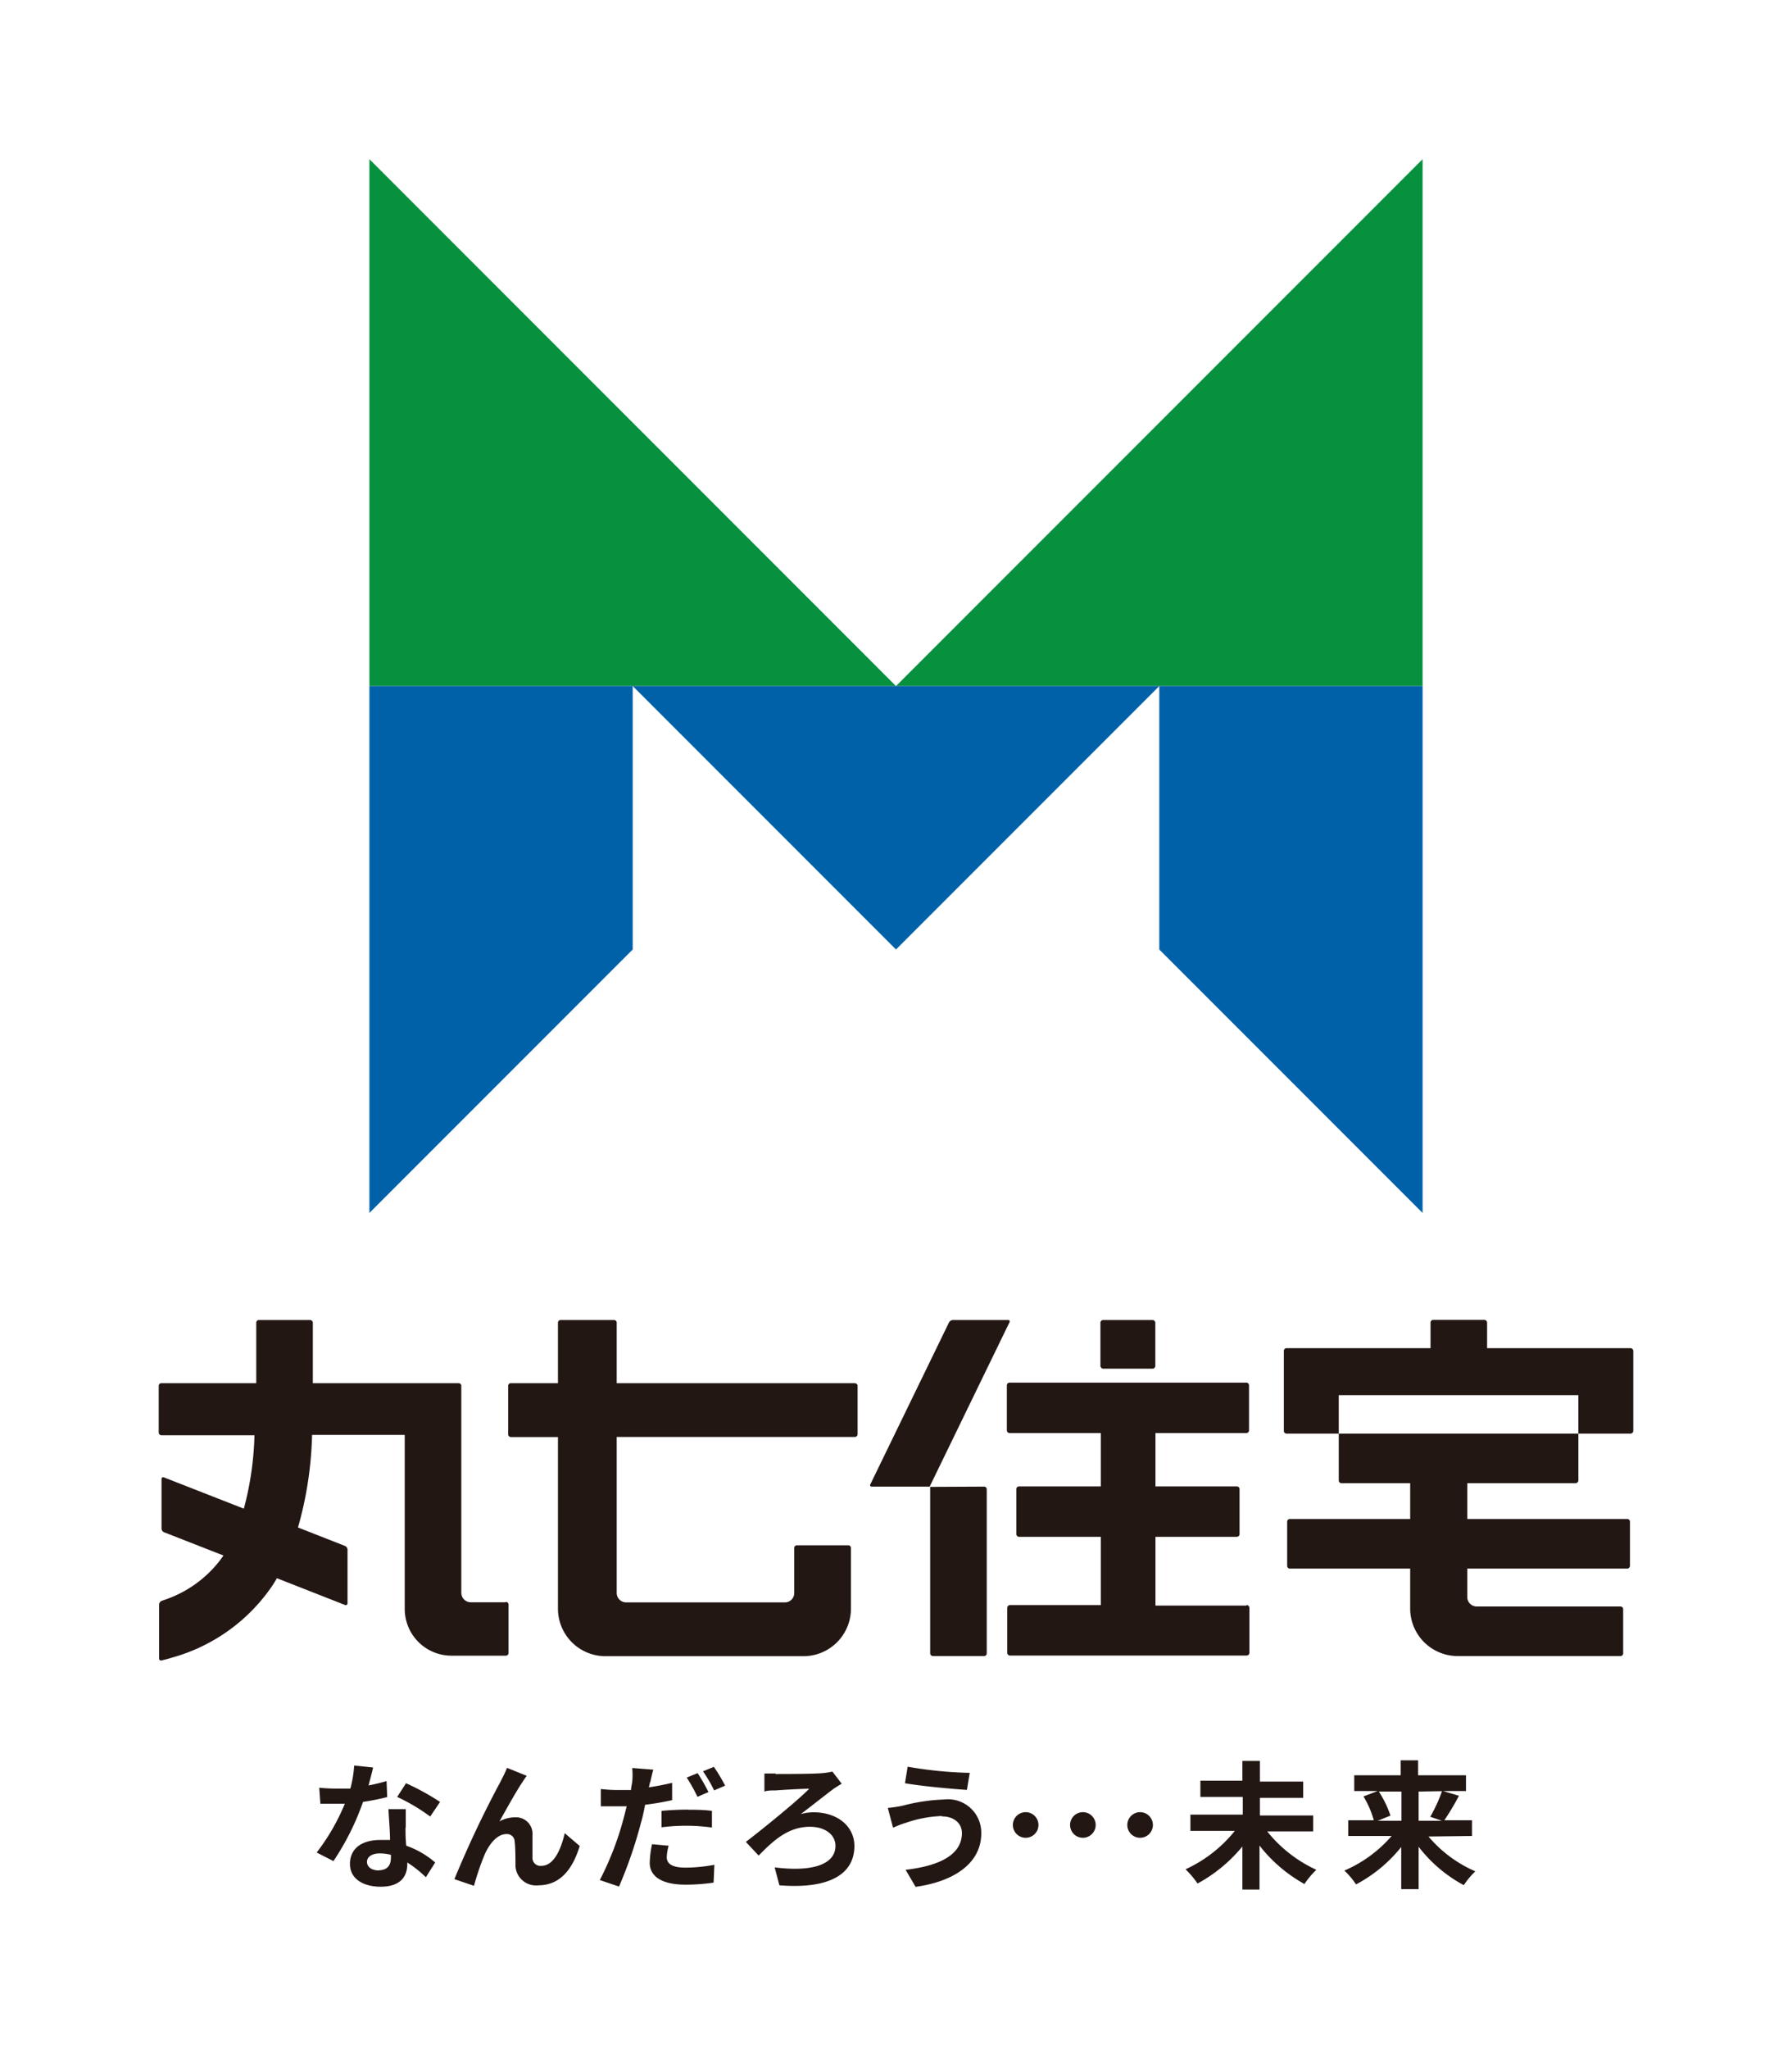
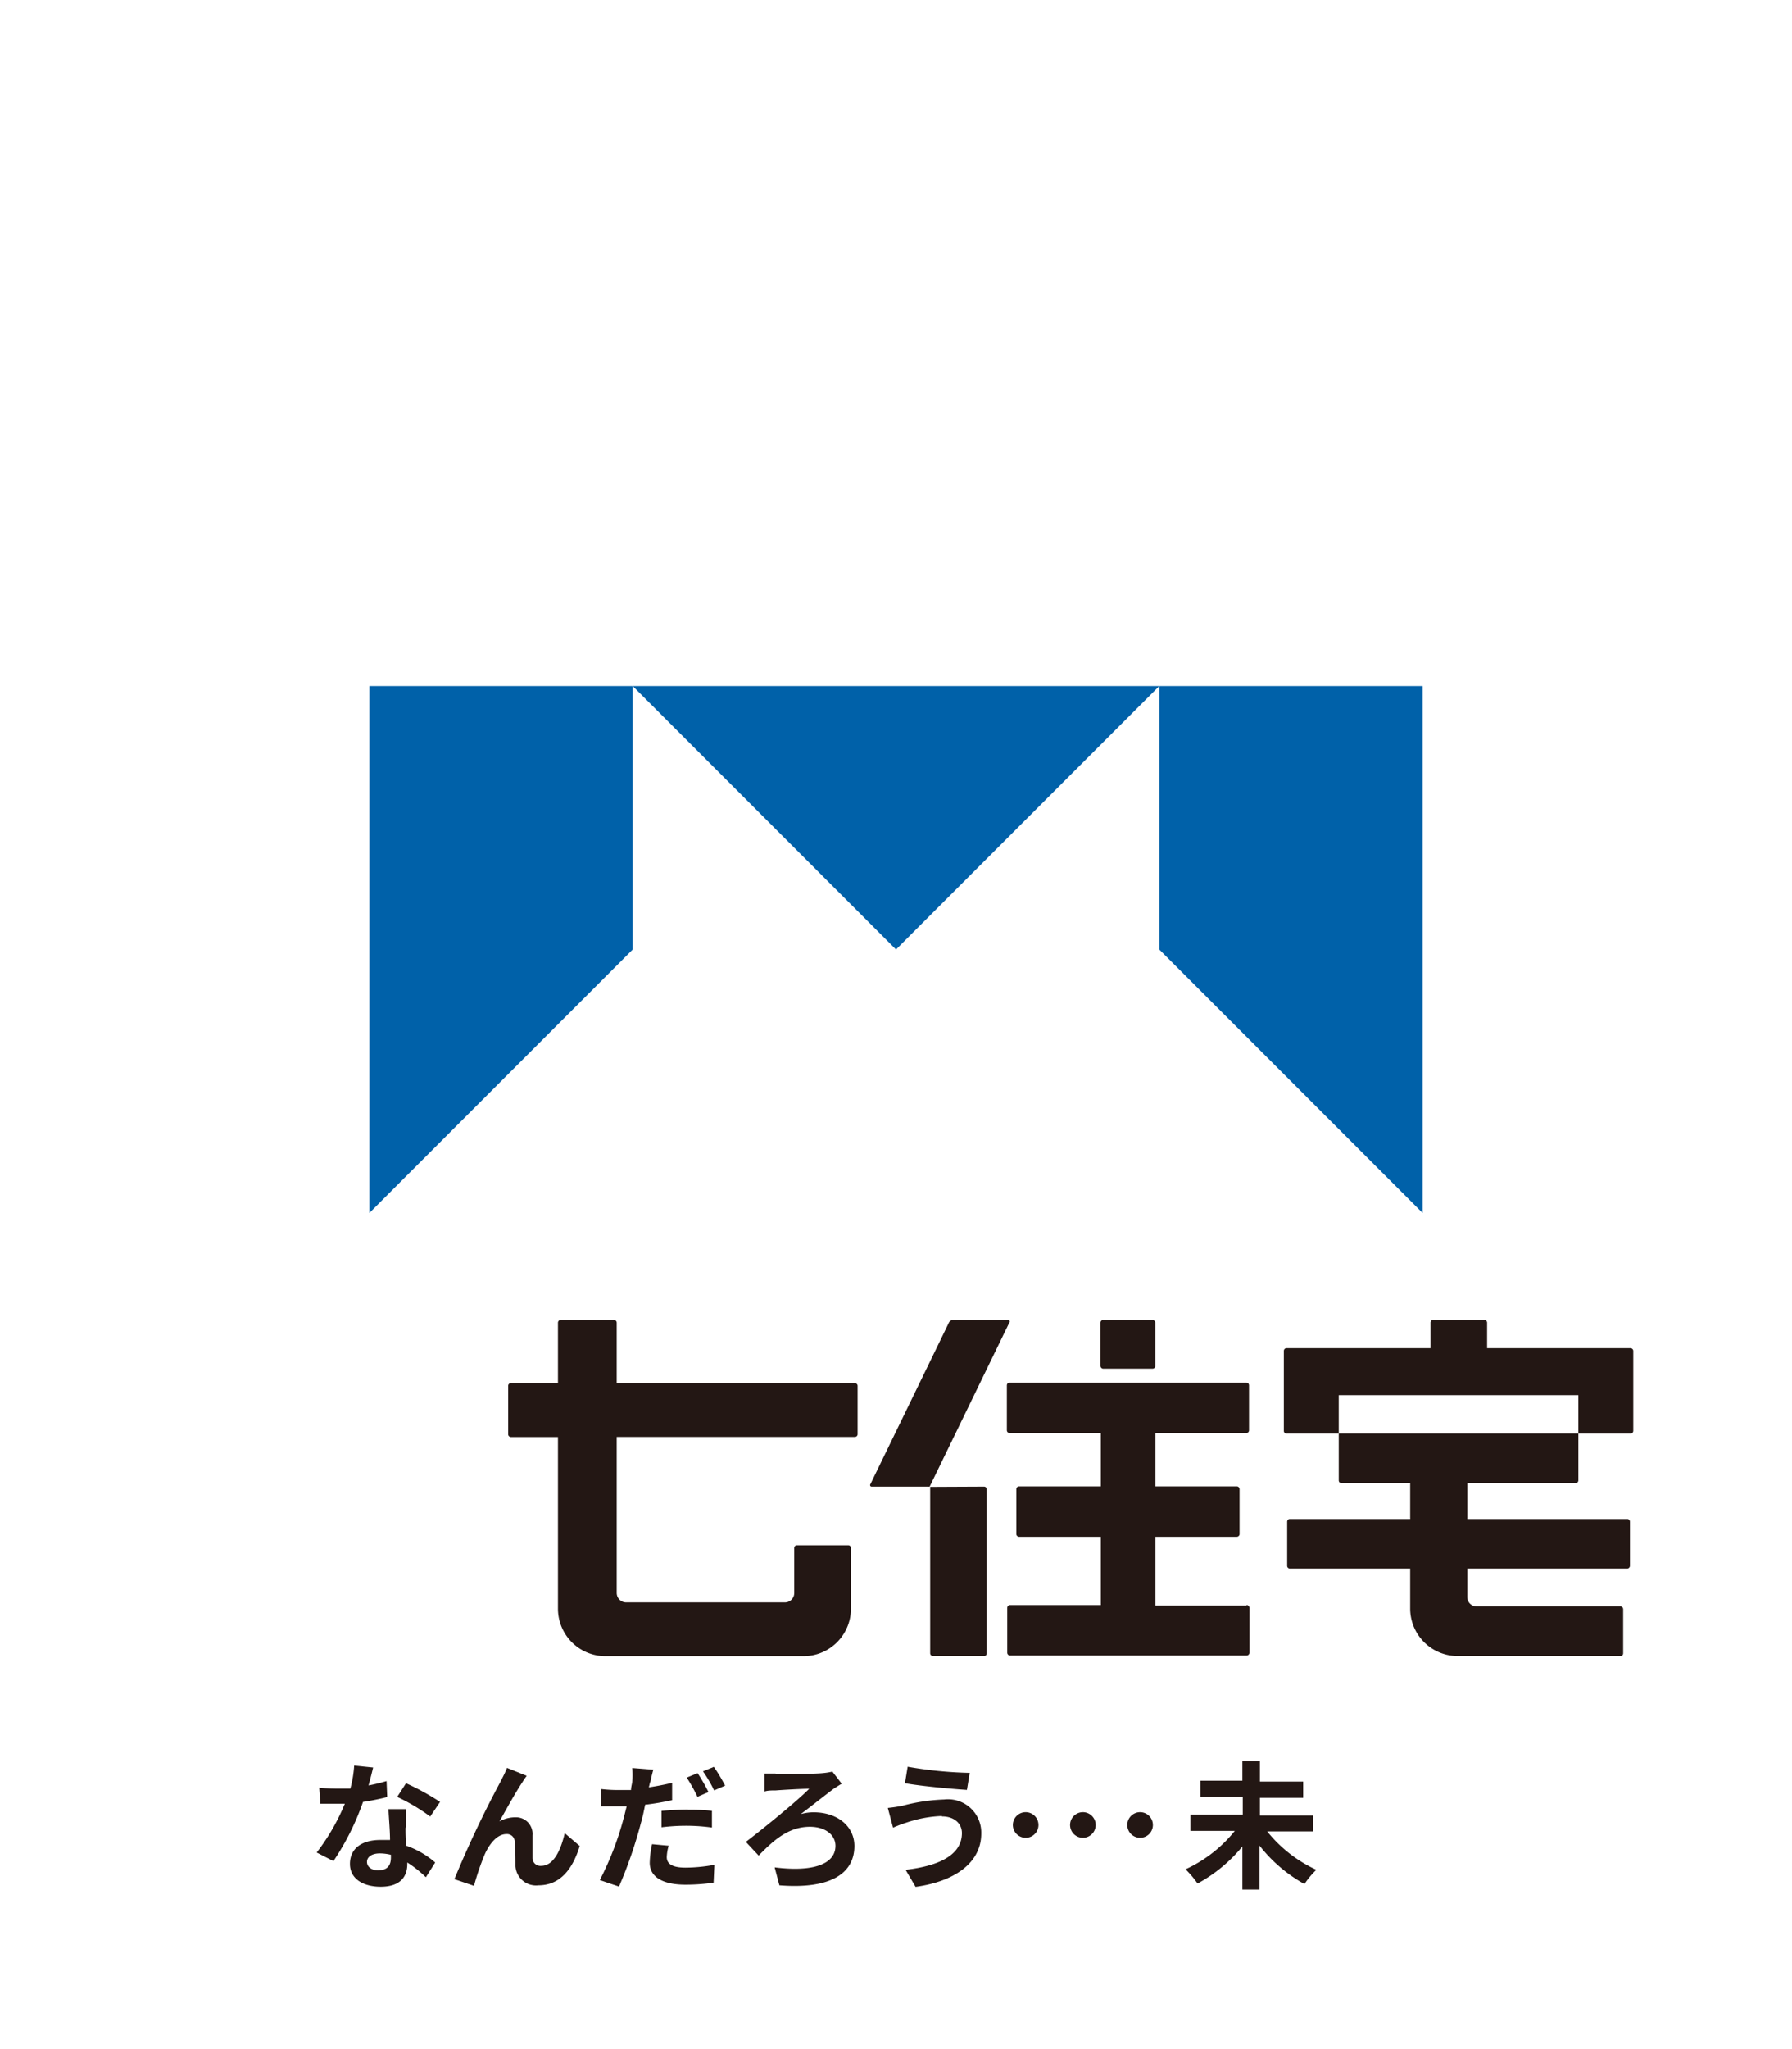
<svg xmlns="http://www.w3.org/2000/svg" viewBox="0 0 140 160" width="140" height="160">
  <defs>
    <style>
      .cls-1{fill:#fff;}.cls-2{fill:#07903e;}.cls-3{fill:#0061a9;}.cls-4{fill:#231714;}

      @-webkit-keyframes animate-svg-fill-1 {
        0% {
          fill: transparent;
        }

        100% {
          fill: rgb(255, 255, 255);
        }
      }

      @keyframes animate-svg-fill-1 {
        0% {
          fill: transparent;
        }

        100% {
          fill: rgb(255, 255, 255);
        }
      }

      .svg-logo-1 {
        -webkit-animation: animate-svg-fill-1 0.7s cubic-bezier(0.47, 0, 0.745, 0.715) 0.8s both;
                animation: animate-svg-fill-1 0.7s cubic-bezier(0.47, 0, 0.745, 0.715) 0.8s both;
      }

      @-webkit-keyframes animate-svg-fill-2 {
        0% {
          fill: transparent;
        }

        100% {
          fill: rgb(7, 144, 62);
        }
      }

      @keyframes animate-svg-fill-2 {
        0% {
          fill: transparent;
        }

        100% {
          fill: rgb(7, 144, 62);
        }
      }

      .svg-logo-2 {
        -webkit-animation: animate-svg-fill-2 0.7s cubic-bezier(0.47, 0, 0.745, 0.715) 0.9s both;
                animation: animate-svg-fill-2 0.7s cubic-bezier(0.47, 0, 0.745, 0.715) 0.9s both;
      }

      @-webkit-keyframes animate-svg-fill-3 {
        0% {
          fill: transparent;
        }

        100% {
          fill: rgb(7, 144, 62);
        }
      }

      @keyframes animate-svg-fill-3 {
        0% {
          fill: transparent;
        }

        100% {
          fill: rgb(7, 144, 62);
        }
      }

      .svg-logo-3 {
        -webkit-animation: animate-svg-fill-3 0.7s cubic-bezier(0.47, 0, 0.745, 0.715) 1s both;
                animation: animate-svg-fill-3 0.7s cubic-bezier(0.47, 0, 0.745, 0.715) 1s both;
      }

      @-webkit-keyframes animate-svg-fill-4 {
        0% {
          fill: transparent;
        }

        100% {
          fill: rgb(0, 97, 169);
        }
      }

      @keyframes animate-svg-fill-4 {
        0% {
          fill: transparent;
        }

        100% {
          fill: rgb(0, 97, 169);
        }
      }

      .svg-logo-4 {
        -webkit-animation: animate-svg-fill-4 0.7s cubic-bezier(0.47, 0, 0.745, 0.715) 1.1s both;
                animation: animate-svg-fill-4 0.7s cubic-bezier(0.47, 0, 0.745, 0.715) 1.1s both;
      }

      @-webkit-keyframes animate-svg-fill-5 {
        0% {
          fill: transparent;
        }

        100% {
          fill: rgb(0, 97, 169);
        }
      }

      @keyframes animate-svg-fill-5 {
        0% {
          fill: transparent;
        }

        100% {
          fill: rgb(0, 97, 169);
        }
      }

      .svg-logo-5 {
        -webkit-animation: animate-svg-fill-5 0.7s cubic-bezier(0.47, 0, 0.745, 0.715) 1.2s both;
                animation: animate-svg-fill-5 0.7s cubic-bezier(0.47, 0, 0.745, 0.715) 1.2s both;
      }

      @-webkit-keyframes animate-svg-fill-6 {
        0% {
          fill: transparent;
        }

        100% {
          fill: rgb(0, 97, 169);
        }
      }

      @keyframes animate-svg-fill-6 {
        0% {
          fill: transparent;
        }

        100% {
          fill: rgb(0, 97, 169);
        }
      }

      .svg-logo-6 {
        -webkit-animation: animate-svg-fill-6 0.7s cubic-bezier(0.47, 0, 0.745, 0.715) 1.3s both;
                animation: animate-svg-fill-6 0.7s cubic-bezier(0.47, 0, 0.745, 0.715) 1.3s both;
      }

      @-webkit-keyframes animate-svg-fill-7 {
        0% {
          fill: transparent;
        }

        100% {
          fill: rgb(35, 23, 20);
        }
      }

      @keyframes animate-svg-fill-7 {
        0% {
          fill: transparent;
        }

        100% {
          fill: rgb(35, 23, 20);
        }
      }

      .svg-logo-7 {
        -webkit-animation: animate-svg-fill-7 0.7s cubic-bezier(0.47, 0, 0.745, 0.715) 1.4s both;
                animation: animate-svg-fill-7 0.7s cubic-bezier(0.47, 0, 0.745, 0.715) 1.4s both;
      }

      @-webkit-keyframes animate-svg-fill-8 {
        0% {
          fill: transparent;
        }

        100% {
          fill: rgb(35, 23, 20);
        }
      }

      @keyframes animate-svg-fill-8 {
        0% {
          fill: transparent;
        }

        100% {
          fill: rgb(35, 23, 20);
        }
      }

      .svg-logo-8 {
        -webkit-animation: animate-svg-fill-8 0.7s cubic-bezier(0.47, 0, 0.745, 0.715) 1.5s both;
                animation: animate-svg-fill-8 0.7s cubic-bezier(0.47, 0, 0.745, 0.715) 1.5s both;
      }

      @-webkit-keyframes animate-svg-fill-9 {
        0% {
          fill: transparent;
        }

        100% {
          fill: rgb(35, 23, 20);
        }
      }

      @keyframes animate-svg-fill-9 {
        0% {
          fill: transparent;
        }

        100% {
          fill: rgb(35, 23, 20);
        }
      }

      .svg-logo-9 {
        -webkit-animation: animate-svg-fill-9 0.7s cubic-bezier(0.47, 0, 0.745, 0.715) 1.6s both;
                animation: animate-svg-fill-9 0.7s cubic-bezier(0.47, 0, 0.745, 0.715) 1.6s both;
      }

      @-webkit-keyframes animate-svg-fill-10 {
        0% {
          fill: transparent;
        }

        100% {
          fill: rgb(35, 23, 20);
        }
      }

      @keyframes animate-svg-fill-10 {
        0% {
          fill: transparent;
        }

        100% {
          fill: rgb(35, 23, 20);
        }
      }

      .svg-logo-10 {
        -webkit-animation: animate-svg-fill-10 0.7s cubic-bezier(0.47, 0, 0.745, 0.715) 1.7s both;
                animation: animate-svg-fill-10 0.7s cubic-bezier(0.47, 0, 0.745, 0.715) 1.7s both;
      }

      @-webkit-keyframes animate-svg-fill-11 {
        0% {
          fill: transparent;
        }

        100% {
          fill: rgb(35, 23, 20);
        }
      }

      @keyframes animate-svg-fill-11 {
        0% {
          fill: transparent;
        }

        100% {
          fill: rgb(35, 23, 20);
        }
      }

      .svg-logo-11 {
        -webkit-animation: animate-svg-fill-11 0.7s cubic-bezier(0.47, 0, 0.745, 0.715) 1.8s both;
                animation: animate-svg-fill-11 0.7s cubic-bezier(0.47, 0, 0.745, 0.715) 1.8s both;
      }

      @-webkit-keyframes animate-svg-fill-12 {
        0% {
          fill: transparent;
        }

        100% {
          fill: rgb(35, 23, 20);
        }
      }

      @keyframes animate-svg-fill-12 {
        0% {
          fill: transparent;
        }

        100% {
          fill: rgb(35, 23, 20);
        }
      }

      .svg-logo-12 {
        -webkit-animation: animate-svg-fill-12 0.7s cubic-bezier(0.47, 0, 0.745, 0.715) 1.9s both;
                animation: animate-svg-fill-12 0.7s cubic-bezier(0.47, 0, 0.745, 0.715) 1.9s both;
      }

      @-webkit-keyframes animate-svg-fill-13 {
        0% {
          fill: transparent;
        }

        100% {
          fill: rgb(35, 23, 20);
        }
      }

      @keyframes animate-svg-fill-13 {
        0% {
          fill: transparent;
        }

        100% {
          fill: rgb(35, 23, 20);
        }
      }

      .svg-logo-13 {
        -webkit-animation: animate-svg-fill-13 0.7s cubic-bezier(0.47, 0, 0.745, 0.715) 2s both;
                animation: animate-svg-fill-13 0.7s cubic-bezier(0.47, 0, 0.745, 0.715) 2s both;
      }

      @-webkit-keyframes animate-svg-fill-14 {
        0% {
          fill: transparent;
        }

        100% {
          fill: rgb(35, 23, 20);
        }
      }

      @keyframes animate-svg-fill-14 {
        0% {
          fill: transparent;
        }

        100% {
          fill: rgb(35, 23, 20);
        }
      }

      .svg-logo-14 {
        -webkit-animation: animate-svg-fill-14 0.7s cubic-bezier(0.47, 0, 0.745, 0.715) 2.1s both;
                animation: animate-svg-fill-14 0.7s cubic-bezier(0.47, 0, 0.745, 0.715) 2.1s both;
      }

      @-webkit-keyframes animate-svg-fill-15 {
        0% {
          fill: transparent;
        }

        100% {
          fill: rgb(35, 23, 20);
        }
      }

      @keyframes animate-svg-fill-15 {
        0% {
          fill: transparent;
        }

        100% {
          fill: rgb(35, 23, 20);
        }
      }

      .svg-logo-15 {
        -webkit-animation: animate-svg-fill-15 0.7s cubic-bezier(0.47, 0, 0.745, 0.715) 2.2s both;
                animation: animate-svg-fill-15 0.7s cubic-bezier(0.47, 0, 0.745, 0.715) 2.2s both;
      }

      @-webkit-keyframes animate-svg-fill-16 {
        0% {
          fill: transparent;
        }

        100% {
          fill: rgb(35, 23, 20);
        }
      }

      @keyframes animate-svg-fill-16 {
        0% {
          fill: transparent;
        }

        100% {
          fill: rgb(35, 23, 20);
        }
      }

      .svg-logo-16 {
        -webkit-animation: animate-svg-fill-16 0.7s cubic-bezier(0.47, 0, 0.745, 0.715) 2.3s both;
                animation: animate-svg-fill-16 0.7s cubic-bezier(0.47, 0, 0.745, 0.715) 2.3s both;
      }

      @-webkit-keyframes animate-svg-fill-17 {
        0% {
          fill: transparent;
        }

        100% {
          fill: rgb(35, 23, 20);
        }
      }

      @keyframes animate-svg-fill-17 {
        0% {
          fill: transparent;
        }

        100% {
          fill: rgb(35, 23, 20);
        }
      }

      .svg-logo-17 {
        -webkit-animation: animate-svg-fill-17 0.7s cubic-bezier(0.47, 0, 0.745, 0.715) 2.4s both;
                animation: animate-svg-fill-17 0.7s cubic-bezier(0.47, 0, 0.745, 0.715) 2.4s both;
      }

      @-webkit-keyframes animate-svg-fill-18 {
        0% {
          fill: transparent;
        }

        100% {
          fill: rgb(35, 23, 20);
        }
      }

      @keyframes animate-svg-fill-18 {
        0% {
          fill: transparent;
        }

        100% {
          fill: rgb(35, 23, 20);
        }
      }

      .svg-logo-18 {
        -webkit-animation: animate-svg-fill-18 0.7s cubic-bezier(0.47, 0, 0.745, 0.715) 2.5s both;
                animation: animate-svg-fill-18 0.7s cubic-bezier(0.47, 0, 0.745, 0.715) 2.5s both;
      }

      @-webkit-keyframes animate-svg-fill-19 {
        0% {
          fill: transparent;
        }

        100% {
          fill: rgb(35, 23, 20);
        }
      }

      @keyframes animate-svg-fill-19 {
        0% {
          fill: transparent;
        }

        100% {
          fill: rgb(35, 23, 20);
        }
      }

      .svg-logo-19 {
        -webkit-animation: animate-svg-fill-19 0.7s cubic-bezier(0.47, 0, 0.745, 0.715) 2.6s both;
                animation: animate-svg-fill-19 0.7s cubic-bezier(0.47, 0, 0.745, 0.715) 2.6s both;
      }

      @-webkit-keyframes animate-svg-fill-20 {
        0% {
          fill: transparent;
        }

        100% {
          fill: rgb(35, 23, 20);
        }
      }

      @keyframes animate-svg-fill-20 {
        0% {
          fill: transparent;
        }

        100% {
          fill: rgb(35, 23, 20);
        }
      }

      .svg-logo-20 {
        -webkit-animation: animate-svg-fill-20 0.7s cubic-bezier(0.47, 0, 0.745, 0.715) 2.7s both;
                animation: animate-svg-fill-20 0.7s cubic-bezier(0.47, 0, 0.745, 0.715) 2.7s both;
      }

      @-webkit-keyframes animate-svg-fill-21 {
        0% {
          fill: transparent;
        }

        100% {
          fill: rgb(35, 23, 20);
        }
      }

      @keyframes animate-svg-fill-21 {
        0% {
          fill: transparent;
        }

        100% {
          fill: rgb(35, 23, 20);
        }
      }

      .svg-logo-21 {
        -webkit-animation: animate-svg-fill-21 0.7s cubic-bezier(0.47, 0, 0.745, 0.715) 2.8s both;
                animation: animate-svg-fill-21 0.7s cubic-bezier(0.47, 0, 0.745, 0.715) 2.8s both;
      }

      @-webkit-keyframes animate-svg-fill-22 {
        0% {
          fill: transparent;
        }

        100% {
          fill: rgb(35, 23, 20);
        }
      }

      @keyframes animate-svg-fill-22 {
        0% {
          fill: transparent;
        }

        100% {
          fill: rgb(35, 23, 20);
        }
      }

      .svg-logo-22 {
        -webkit-animation: animate-svg-fill-22 0.7s cubic-bezier(0.47, 0, 0.745, 0.715) 2.9s both;
                animation: animate-svg-fill-22 0.7s cubic-bezier(0.47, 0, 0.745, 0.715) 2.9s both;
      }

      @-webkit-keyframes animate-svg-fill-23 {
        0% {
          fill: transparent;
        }

        100% {
          fill: rgb(35, 23, 20);
        }
      }

      @keyframes animate-svg-fill-23 {
        0% {
          fill: transparent;
        }

        100% {
          fill: rgb(35, 23, 20);
        }
      }

      .svg-logo-23 {
        -webkit-animation: animate-svg-fill-23 0.7s cubic-bezier(0.47, 0, 0.745, 0.715) 3s both;
                animation: animate-svg-fill-23 0.7s cubic-bezier(0.47, 0, 0.745, 0.715) 3s both;
      }

      @-webkit-keyframes animate-svg-fill-24 {
        0% {
          fill: transparent;
        }

        100% {
          fill: rgb(35, 23, 20);
        }
      }

      @keyframes animate-svg-fill-24 {
        0% {
          fill: transparent;
        }

        100% {
          fill: rgb(35, 23, 20);
        }
      }

      .svg-logo-24 {
        -webkit-animation: animate-svg-fill-24 0.7s cubic-bezier(0.47, 0, 0.745, 0.715) 3.1s both;
                animation: animate-svg-fill-24 0.7s cubic-bezier(0.47, 0, 0.745, 0.715) 3.1s both;
      }
    </style>
  </defs>
-   <rect class="cls-1 svg-logo-1" width="140" height="160" />
-   <polygon class="cls-2 svg-logo-2" points="70 53.57 28.86 12.43 28.86 53.57 70 53.57" />
-   <polygon class="cls-2 svg-logo-3" points="111.14 53.57 111.14 12.43 70 53.57 111.14 53.57" />
  <polygon class="cls-3 svg-logo-4" points="70 74.14 90.57 53.57 49.43 53.57 70 74.14" />
  <polygon class="cls-3 svg-logo-5" points="111.14 53.57 90.57 53.57 90.57 74.14 111.14 94.71 111.14 53.57" />
  <polygon class="cls-3 svg-logo-6" points="28.86 53.57 28.86 94.71 49.43 74.14 49.43 53.57 28.86 53.57" />
  <path class="cls-4 svg-logo-7" d="M66.8,108H48.18v-4.72a.21.21,0,0,0-.21-.21H43.8a.21.21,0,0,0-.21.21V108H39.91a.21.21,0,0,0-.21.21V112a.22.22,0,0,0,.21.21h3.68v13.4a3.71,3.71,0,0,0,3.7,3.71H62.78a3.71,3.71,0,0,0,3.7-3.71v-4.74a.21.21,0,0,0-.21-.21h-4a.21.21,0,0,0-.22.21v3.51a.73.73,0,0,1-.73.74H48.91a.74.74,0,0,1-.73-.74V112.2H66.8A.21.21,0,0,0,67,112v-3.78a.2.2,0,0,0-.2-.21" />
-   <path class="cls-4 svg-logo-8" d="M39.49,125.11H36.78a.74.74,0,0,1-.74-.74V108.21a.21.21,0,0,0-.21-.21H24.44v-4.72a.22.22,0,0,0-.21-.21h-4a.21.21,0,0,0-.21.21V108H12.61a.21.21,0,0,0-.21.21v3.65a.22.22,0,0,0,.21.21h7.27a24.39,24.39,0,0,1-.83,5.73l-6.24-2.44a.13.13,0,0,0-.19.13v3.86a.32.32,0,0,0,.19.29l4.65,1.82A9.13,9.13,0,0,1,13,124.87l-.37.13a.33.33,0,0,0-.2.28v4.22a.15.15,0,0,0,.2.15s.47-.11.85-.23a14,14,0,0,0,7.86-5.7c.1-.16.2-.32.29-.49l5.32,2.09a.14.14,0,0,0,.2-.14V121a.33.33,0,0,0-.2-.29l-3.67-1.44a28.68,28.68,0,0,0,1.1-7.23h7.24v13.59a3.65,3.65,0,0,0,3.64,3.65h4.26a.21.21,0,0,0,.21-.21v-3.78a.21.21,0,0,0-.21-.21" />
  <path class="cls-4 svg-logo-9" d="M76.88,116.08a.21.21,0,0,1,.21.21V129.1a.21.21,0,0,1-.21.21h-4a.22.22,0,0,1-.21-.21v-13Z" />
  <path class="cls-4 svg-logo-10" d="M72.63,116.08H68.12a.12.12,0,0,1-.12-.19l6.14-12.63a.37.37,0,0,1,.3-.19h4.3a.12.12,0,0,1,.12.19Z" />
  <path class="cls-4 svg-logo-11" d="M97.37,125.37h-7.1V120h6.36a.22.22,0,0,0,.21-.21v-3.52a.22.22,0,0,0-.21-.21H90.27v-4.16h7.1a.22.22,0,0,0,.21-.22v-3.51a.21.21,0,0,0-.21-.21H78.87a.21.21,0,0,0-.21.21v3.51a.22.22,0,0,0,.21.22H86v4.16H79.61a.22.22,0,0,0-.21.21v3.52a.22.22,0,0,0,.21.21H86v5.33h-7.1a.22.22,0,0,0-.21.21v3.52a.22.22,0,0,0,.21.21h18.5a.22.22,0,0,0,.21-.21v-3.52a.22.22,0,0,0-.21-.21" />
  <rect class="cls-4 svg-logo-12" x="85.97" y="103.07" width="4.29" height="3.8" rx="0.21" />
  <path class="cls-4 svg-logo-13" d="M127.39,105.27H116.18v-2a.22.22,0,0,0-.21-.21h-4a.21.21,0,0,0-.21.21v2H100.51a.21.21,0,0,0-.21.21v6.25a.21.21,0,0,0,.21.21h4.08v-3h18.72v3h4.08a.22.22,0,0,0,.21-.21v-6.25a.22.22,0,0,0-.21-.21" />
  <path class="cls-4 svg-logo-14" d="M127.13,118.61h-12.5v-2.8h8.47a.22.22,0,0,0,.21-.21v-3.66H104.59v3.66a.21.21,0,0,0,.21.21h5.37v2.8h-9.4a.21.21,0,0,0-.21.21v3.45a.21.21,0,0,0,.21.21h9.4v3.12a3.71,3.71,0,0,0,3.7,3.71H126.6a.21.21,0,0,0,.21-.21v-3.45a.21.21,0,0,0-.21-.21H115.37a.74.74,0,0,1-.74-.74v-2.22h12.5a.22.22,0,0,0,.21-.21v-3.45a.21.21,0,0,0-.21-.21" />
  <path class="cls-4 svg-logo-15" d="M28.75,139.42a14.07,14.07,0,0,0,1.45-.35l.05,1.25c-.5.13-1.17.27-1.89.38a20.17,20.17,0,0,1-2.31,4.62l-1.31-.67a16.5,16.5,0,0,0,2.2-3.81h-.56c-.44,0-.88,0-1.35,0l-.09-1.25c.46.05,1,.07,1.43.07s.65,0,1,0a9,9,0,0,0,.3-1.8l1.48.15c-.08.35-.22.9-.38,1.48m2.91,3.26c0,.31,0,.83.06,1.37A6.91,6.91,0,0,1,34,145.43l-.73,1.15a8.84,8.84,0,0,0-1.45-1.15v.11c0,1-.55,1.78-2.08,1.78-1.34,0-2.4-.6-2.4-1.78s.89-1.87,2.38-1.87c.26,0,.5,0,.75,0,0-.8-.1-1.76-.12-2.41h1.35c0,.45,0,.9,0,1.38m-2.16,3.4c.75,0,1-.41,1-1v-.21a3.58,3.58,0,0,0-.87-.11c-.63,0-1,.28-1,.66s.34.67.93.67m1.43-5.74.69-1.07a19.37,19.37,0,0,1,2.66,1.46l-.77,1.14a14.86,14.86,0,0,0-2.58-1.53" />
  <path class="cls-4 svg-logo-16" d="M40.84,139.12c-.53.77-1.28,2.15-1.82,3.1a2.58,2.58,0,0,1,1.24-.32,1.29,1.29,0,0,1,1.34,1.4c0,.49,0,1.35,0,1.8a.62.62,0,0,0,.7.59c.94,0,1.51-1.21,1.82-2.55l1.17,1c-.56,1.85-1.56,3.07-3.22,3.07a1.61,1.61,0,0,1-1.8-1.49c0-.58,0-1.46-.06-1.9a.6.6,0,0,0-.64-.61c-.73,0-1.34.76-1.72,1.63a20.82,20.82,0,0,0-.82,2.41l-1.53-.52a81.89,81.89,0,0,1,3.59-7.59c.14-.29.34-.64.52-1.1l1.54.62c-.11.15-.23.33-.35.51" />
  <path class="cls-4 svg-logo-17" d="M50.78,139.16a3.7,3.7,0,0,1-.09.4c.61-.09,1.22-.21,1.82-.35v1.35a21,21,0,0,1-2.11.36c-.09.46-.2,1-.32,1.39a34.54,34.54,0,0,1-1.72,5l-1.5-.51a23.56,23.56,0,0,0,1.87-4.86c.08-.29.15-.6.23-.9l-.72,0c-.52,0-.92,0-1.3,0l0-1.35a11.31,11.31,0,0,0,1.36.08l1,0c0-.24.07-.44.09-.62a5.34,5.34,0,0,0,0-1.1l1.65.13c-.09.31-.2.79-.24,1M52.09,145c0,.47.32.83,1.47.83a12.69,12.69,0,0,0,2.25-.22L55.75,147a14.84,14.84,0,0,1-2.2.16c-1.81,0-2.79-.62-2.79-1.71a7.87,7.87,0,0,1,.18-1.45l1.3.12a3.59,3.59,0,0,0-.15.9m1.64-3.71c.61,0,1.26,0,1.89.09l0,1.3a14.68,14.68,0,0,0-1.85-.14,15.57,15.57,0,0,0-2.09.12V141.4c.61-.06,1.37-.1,2.08-.1m1.59-1.37-.86.37a13,13,0,0,0-.84-1.5l.85-.35a14,14,0,0,1,.85,1.48m1.3-.5-.86.37a10.54,10.54,0,0,0-.87-1.49l.85-.35a13,13,0,0,1,.88,1.47" />
  <path class="cls-4 svg-logo-18" d="M60.57,138.52c.58,0,3,0,3.69-.07a5.42,5.42,0,0,0,.77-.12l.73.95c-.2.11-.44.27-.6.37-.62.46-1.66,1.29-2.6,2a3.72,3.72,0,0,1,1-.14c1.9,0,3.19,1.12,3.19,2.63,0,2.14-1.86,3.39-5.86,3.07l-.37-1.4c3,.38,4.75-.25,4.75-1.68,0-.85-.78-1.49-2-1.49-1.68,0-2.85,1.07-4,2.25l-1-1.07c1.44-1.1,4.1-3.27,4.95-4.15-.59,0-2.09.09-2.61.13-.27,0-.66,0-.89.09l0-1.41c.18,0,.52,0,.88,0" />
  <path class="cls-4 svg-logo-19" d="M73.58,141.8a9.69,9.69,0,0,0-2.81.53c-.31.09-.73.26-1,.38l-.41-1.54A11.6,11.6,0,0,0,70.5,141a14.52,14.52,0,0,1,3.26-.49,2.6,2.6,0,0,1,2.9,2.66c0,2.31-2.13,3.75-5.13,4.16L70.75,146c2.68-.31,4.4-1.19,4.4-2.87,0-.71-.56-1.3-1.57-1.3m2.18-3.4-.22,1.33c-1.26-.08-3.6-.3-4.84-.52l.21-1.29a32,32,0,0,0,4.85.48" />
  <path class="cls-4 svg-logo-20" d="M79.13,142.5a1,1,0,1,1,1,1,1,1,0,0,1-1-1" />
  <path class="cls-4 svg-logo-21" d="M83.6,142.5a1,1,0,1,1,1,1,1,1,0,0,1-1-1" />
  <path class="cls-4 svg-logo-22" d="M88.07,142.5a1,1,0,0,1,1-1,1,1,0,1,1-1,1" />
  <path class="cls-4 svg-logo-23" d="M99,143a10.52,10.52,0,0,0,3.84,3,6.6,6.6,0,0,0-.93,1.11,11.55,11.55,0,0,1-3.51-3v3.43H97.06v-3.36a11.81,11.81,0,0,1-3.5,2.89,7.57,7.57,0,0,0-.94-1.11,10.59,10.59,0,0,0,3.85-3H93v-1.27h4.09v-1.38H93.78v-1.27h3.28V137.5h1.37v1.61h3.38v1.27H98.43v1.38h4.16V143Z" />
-   <path class="cls-4 svg-logo-24" d="M111.6,143.4a10,10,0,0,0,3.66,2.72,6.15,6.15,0,0,0-.9,1.08,11,11,0,0,1-3.53-3v3.31h-1.36v-3.29a11.23,11.23,0,0,1-3.53,2.92,6.21,6.21,0,0,0-.91-1.08,10.2,10.2,0,0,0,3.69-2.7h-3.39v-1.23h2a7.51,7.51,0,0,0-.81-1.86l1.11-.42h-1.83v-1.23h3.63v-1.17h1.36v1.17h3.74v1.23h-1.79l1.24.37a20.07,20.07,0,0,1-1.14,1.91H115v1.23Zm-3.88-3.51a8,8,0,0,1,.91,1.88l-1,.4h1.86v-2.28Zm3.11,0v2.28h1.82l-.91-.31a12.74,12.74,0,0,0,.92-2Z" />
</svg>